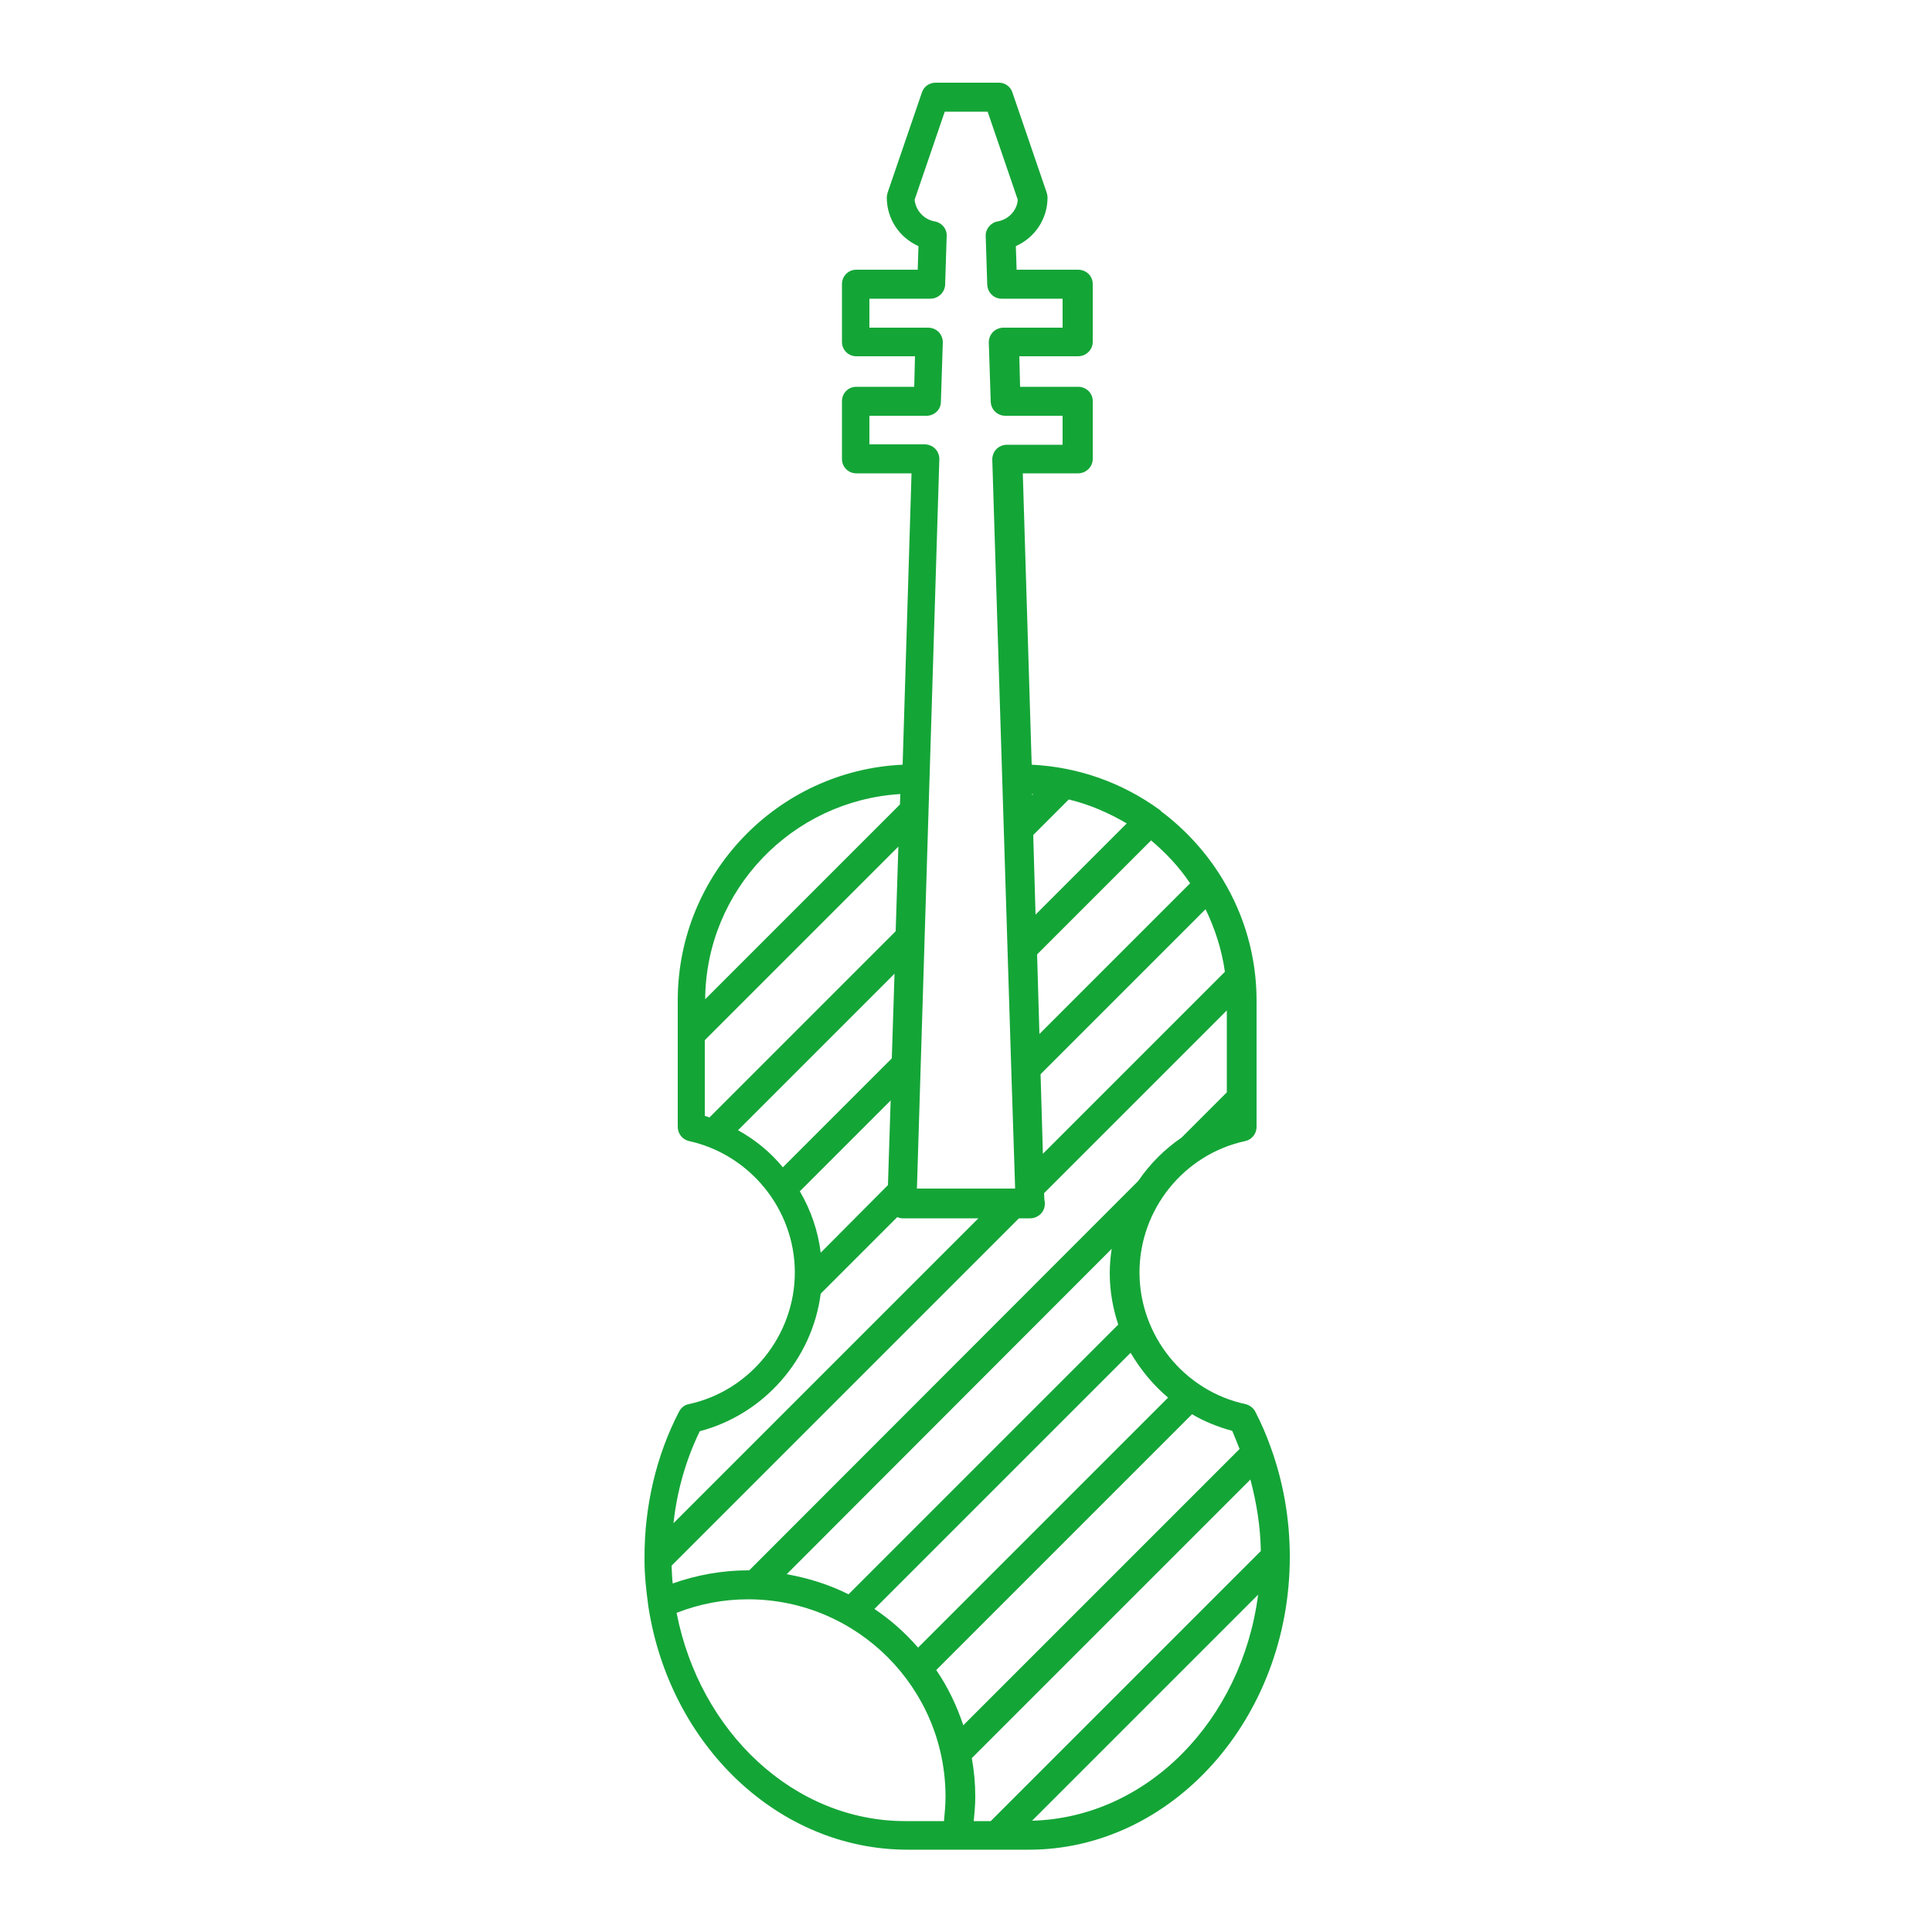
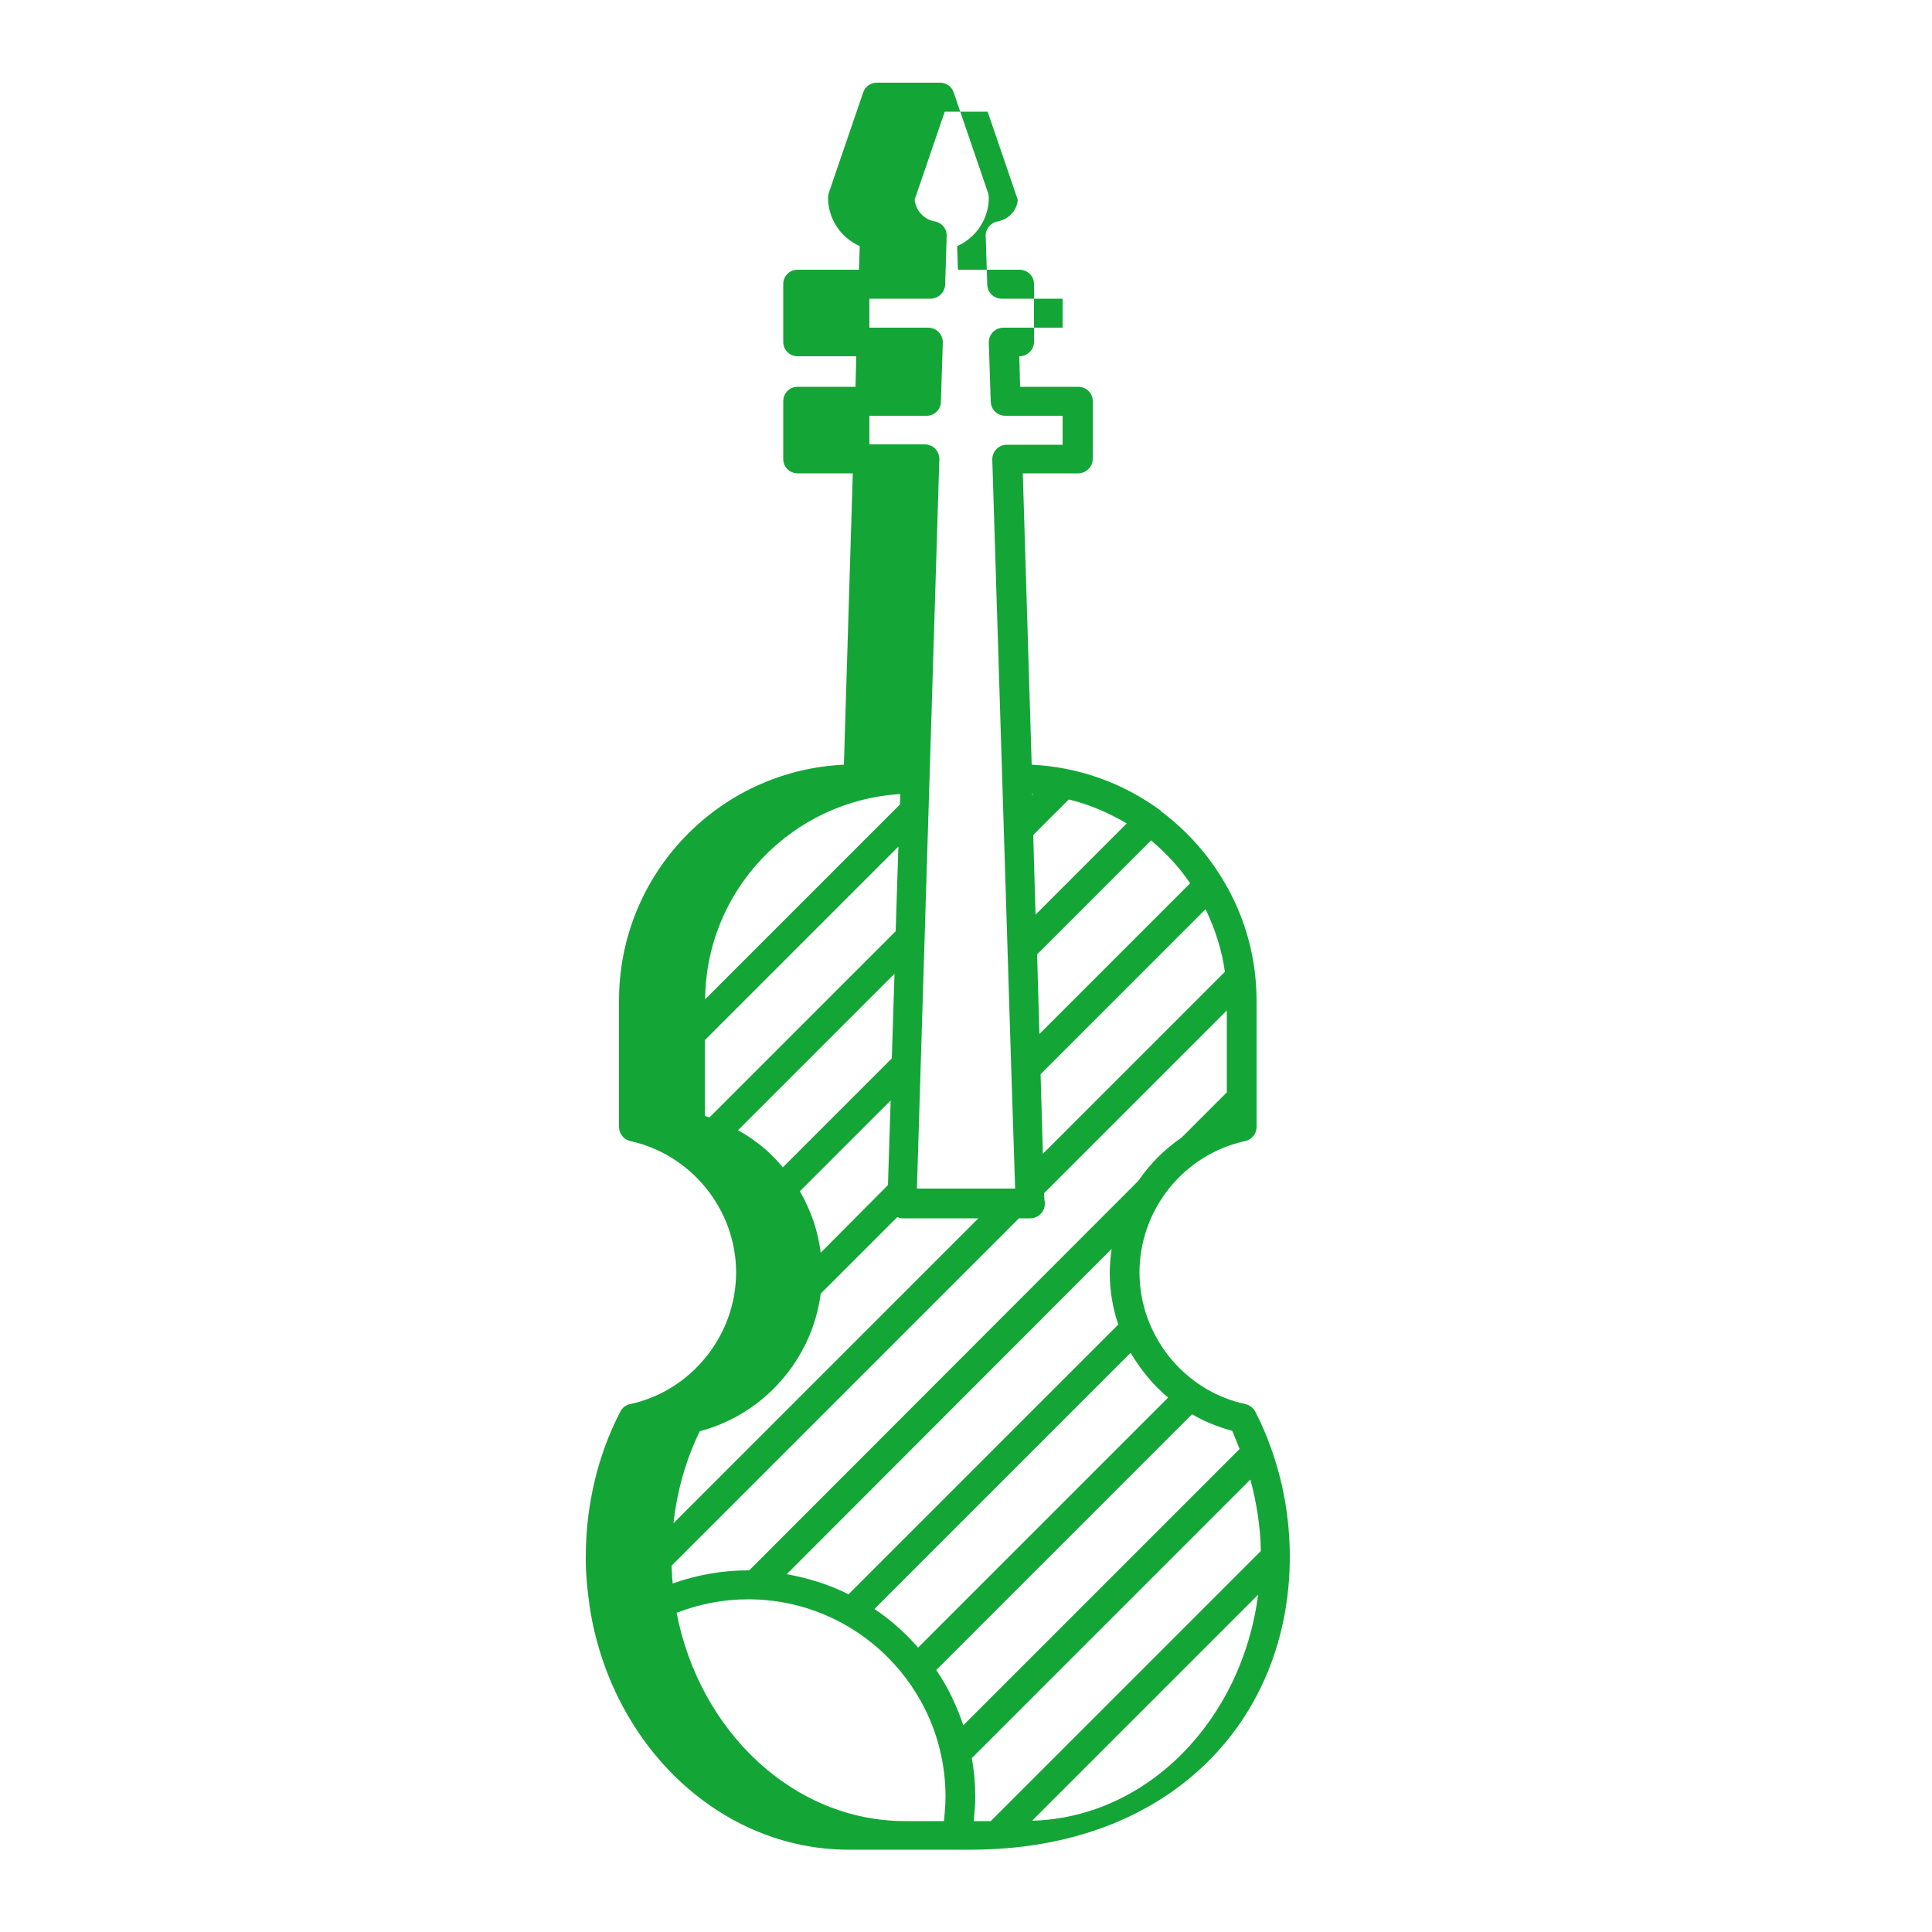
<svg xmlns="http://www.w3.org/2000/svg" version="1.1" id="Ebene_1" x="0px" y="0px" viewBox="0 0 500 500" style="enable-background:new 0 0 500 500;" xml:space="preserve">
  <style type="text/css">
	.st0{fill:#14A537;}
</style>
  <g id="Ebene_1_1_">
</g>
  <g id="Ebene_2">
-     <path class="st0" d="M333.8,402.9c0-9.8-1.7-19.5-5-28.5l0,0c-1.1-3.1-2.4-6.1-3.9-9c-0.5-1-1.4-1.7-2.5-2   c-16-3.4-27.5-17.8-27.5-34.1c0-16.3,11.5-30.6,27.4-34c1.7-0.4,2.9-1.9,2.9-3.7V259c0-11.5-3.2-22.2-8.7-31.3   c-0.1-0.2-0.2-0.3-0.3-0.5c-4.1-6.7-9.5-12.6-15.8-17.3c0,0,0,0,0-0.1c-0.1-0.1-0.3-0.2-0.4-0.3c-9.4-6.8-20.7-11-33-11.6   l-2.3-75.4H279c2.1,0,3.8-1.7,3.8-3.7v-15c0-2.1-1.7-3.7-3.8-3.7h-15l-0.2-7.9H279c2.1,0,3.8-1.7,3.8-3.7v-15   c0-2.1-1.7-3.7-3.8-3.7h-15.9l-0.2-6.1c4.9-2.2,8.2-7,8.2-12.6c0-0.4-0.1-0.8-0.2-1.2l-8.9-26c-0.5-1.5-1.9-2.5-3.5-2.5h-16.4   c-1.6,0-3,1-3.5,2.5l-8.9,26c-0.1,0.4-0.2,0.8-0.2,1.2c0,5.6,3.3,10.4,8.2,12.6l-0.2,6.1h-15.9c-2.1,0-3.7,1.7-3.7,3.7v15   c0,2.1,1.7,3.7,3.7,3.7h15.2l-0.2,7.9h-15c-2.1,0-3.7,1.7-3.7,3.7v15c0,2.1,1.7,3.7,3.7,3.7h14.3l-2.3,75.4   c-32.4,1.5-58.2,28.3-58.2,61v32.7c0,1.8,1.2,3.3,2.9,3.7c15.9,3.5,27.4,17.8,27.4,34c0,16.3-11.6,30.7-27.5,34.1   c-1.1,0.2-2,1-2.5,2c-5.9,11.4-8.9,24.4-8.9,37.5c0,0.2,0,0.5,0,0.7c0,0.1,0,0.1,0,0.2c0,3.8,0.4,7.5,0.9,11.2   c0,0.3,0.1,0.6,0.1,0.8c5.5,35.7,33.5,62.9,67.1,62.9h31.2C303.2,478.8,333.8,444.8,333.8,402.9C333.8,403,333.8,403,333.8,402.9   L333.8,402.9z M256.4,471.3H252c0.2-2.1,0.4-4.2,0.4-6.3c0-3.4-0.3-6.7-0.9-10l72.1-72.1c1.6,6,2.6,12.2,2.7,18.5L256.4,471.3z    M320.8,375l-71.5,71.5c-1.7-5.1-4-9.9-7-14.3l66.2-66.2c3.2,1.9,6.7,3.3,10.4,4.3C319.6,371.9,320.2,373.5,320.8,375z    M302.3,361.7l-64.7,64.7c-3.3-3.8-7.1-7.2-11.3-10l66.3-66.3C295.2,354.5,298.4,358.4,302.3,361.7z M173.8,405.2l89.9-89.9h2.8   h0.1c2.1,0,3.8-1.7,3.8-3.7c0-0.3,0-0.7-0.1-1l-0.1-1.8l47.3-47.3v21.2l-11.7,11.7c-4.4,3-8.2,6.8-11.2,11.2l0,0L193.9,406.4   c-0.1,0-0.1,0-0.2,0c-6.8,0-13.4,1.2-19.6,3.4C173.9,408.3,173.9,406.7,173.8,405.2z M291.6,213.1L268,236.7l-0.6-20.6l9.2-9.2   C282,208.2,287,210.4,291.6,213.1z M317,251.5l-47.1,47.1l-0.6-20.6l42.7-42.7C314.4,240.3,316.2,245.7,317,251.5z M287.7,323.2   c-0.3,2-0.5,4.1-0.5,6.3c0,4.6,0.8,9.1,2.2,13.3l-69.8,69.8c-5-2.5-10.4-4.2-16-5.2L287.7,323.2z M308,228.6l-39,39l-0.6-20.6   l29.5-29.5C301.7,220.7,305.2,224.4,308,228.6z M267.4,205.5l-0.3,0.3v-0.3C267.2,205.5,267.3,205.5,267.4,205.5z M225,115.1v-7.5   h14.8c2,0,3.7-1.6,3.7-3.6l0.5-15.4c0-1-0.4-2-1.1-2.7c-0.7-0.7-1.7-1.1-2.7-1.1H225v-7.5h15.8c2,0,3.7-1.6,3.8-3.6l0.4-12.6   c0.1-1.9-1.3-3.5-3.1-3.8c-2.8-0.5-4.9-2.8-5.2-5.6l7.8-22.8h11.1l7.8,22.8c-0.2,2.8-2.4,5.1-5.2,5.6c-1.8,0.3-3.2,2-3.1,3.8   l0.4,12.6c0.1,2,1.7,3.6,3.7,3.6H275v7.5h-15.3c-1,0-2,0.4-2.7,1.1s-1.1,1.7-1.1,2.7l0.5,15.4c0.1,2,1.7,3.6,3.8,3.6H275v7.5h-14.4   c-1,0-2,0.4-2.7,1.1s-1.1,1.7-1.1,2.7l4.9,157.4l0,0l1,30.8l0,0v0.5h-25.4l5.8-188.8c0-1-0.4-2-1.1-2.7c-0.7-0.7-1.7-1.1-2.7-1.1   H225V115.1z M212.4,324.2c-0.7-5.7-2.6-11.1-5.4-15.9l23.5-23.5l-0.7,21.9L212.4,324.2z M182.4,288.8v-19.6l50.1-50.1l-0.7,21.9   l-48.2,48.2C183.3,289.1,182.9,288.9,182.4,288.8z M233,205.5l-0.1,2.7l-50.4,50.4C182.7,230.3,205,207.2,233,205.5z M191,292.5   l40.5-40.5l-0.7,21.9l-28.2,28.2C199.4,298.2,195.5,295,191,292.5z M181.1,370.4c16.7-4.4,29.1-18.7,31.3-35.6l19.8-19.8   c0.4,0.1,0.8,0.3,1.3,0.3h19.7l-78.9,78.9C175.2,385.9,177.5,377.8,181.1,370.4z M175.1,417.4c5.9-2.3,12.1-3.5,18.5-3.5   c28.2,0,51.1,22.9,51.1,51.1c0,2.1-0.2,4.2-0.4,6.3h-10C205.4,471.3,181.1,448.2,175.1,417.4z M267.1,471.2l58.5-58.5   C321.4,445.2,296.9,470.4,267.1,471.2z" />
+     <path class="st0" d="M333.8,402.9c0-9.8-1.7-19.5-5-28.5l0,0c-1.1-3.1-2.4-6.1-3.9-9c-0.5-1-1.4-1.7-2.5-2   c-16-3.4-27.5-17.8-27.5-34.1c0-16.3,11.5-30.6,27.4-34c1.7-0.4,2.9-1.9,2.9-3.7V259c0-11.5-3.2-22.2-8.7-31.3   c-0.1-0.2-0.2-0.3-0.3-0.5c-4.1-6.7-9.5-12.6-15.8-17.3c0,0,0,0,0-0.1c-0.1-0.1-0.3-0.2-0.4-0.3c-9.4-6.8-20.7-11-33-11.6   l-2.3-75.4H279c2.1,0,3.8-1.7,3.8-3.7v-15c0-2.1-1.7-3.7-3.8-3.7h-15l-0.2-7.9c2.1,0,3.8-1.7,3.8-3.7v-15   c0-2.1-1.7-3.7-3.8-3.7h-15.9l-0.2-6.1c4.9-2.2,8.2-7,8.2-12.6c0-0.4-0.1-0.8-0.2-1.2l-8.9-26c-0.5-1.5-1.9-2.5-3.5-2.5h-16.4   c-1.6,0-3,1-3.5,2.5l-8.9,26c-0.1,0.4-0.2,0.8-0.2,1.2c0,5.6,3.3,10.4,8.2,12.6l-0.2,6.1h-15.9c-2.1,0-3.7,1.7-3.7,3.7v15   c0,2.1,1.7,3.7,3.7,3.7h15.2l-0.2,7.9h-15c-2.1,0-3.7,1.7-3.7,3.7v15c0,2.1,1.7,3.7,3.7,3.7h14.3l-2.3,75.4   c-32.4,1.5-58.2,28.3-58.2,61v32.7c0,1.8,1.2,3.3,2.9,3.7c15.9,3.5,27.4,17.8,27.4,34c0,16.3-11.6,30.7-27.5,34.1   c-1.1,0.2-2,1-2.5,2c-5.9,11.4-8.9,24.4-8.9,37.5c0,0.2,0,0.5,0,0.7c0,0.1,0,0.1,0,0.2c0,3.8,0.4,7.5,0.9,11.2   c0,0.3,0.1,0.6,0.1,0.8c5.5,35.7,33.5,62.9,67.1,62.9h31.2C303.2,478.8,333.8,444.8,333.8,402.9C333.8,403,333.8,403,333.8,402.9   L333.8,402.9z M256.4,471.3H252c0.2-2.1,0.4-4.2,0.4-6.3c0-3.4-0.3-6.7-0.9-10l72.1-72.1c1.6,6,2.6,12.2,2.7,18.5L256.4,471.3z    M320.8,375l-71.5,71.5c-1.7-5.1-4-9.9-7-14.3l66.2-66.2c3.2,1.9,6.7,3.3,10.4,4.3C319.6,371.9,320.2,373.5,320.8,375z    M302.3,361.7l-64.7,64.7c-3.3-3.8-7.1-7.2-11.3-10l66.3-66.3C295.2,354.5,298.4,358.4,302.3,361.7z M173.8,405.2l89.9-89.9h2.8   h0.1c2.1,0,3.8-1.7,3.8-3.7c0-0.3,0-0.7-0.1-1l-0.1-1.8l47.3-47.3v21.2l-11.7,11.7c-4.4,3-8.2,6.8-11.2,11.2l0,0L193.9,406.4   c-0.1,0-0.1,0-0.2,0c-6.8,0-13.4,1.2-19.6,3.4C173.9,408.3,173.9,406.7,173.8,405.2z M291.6,213.1L268,236.7l-0.6-20.6l9.2-9.2   C282,208.2,287,210.4,291.6,213.1z M317,251.5l-47.1,47.1l-0.6-20.6l42.7-42.7C314.4,240.3,316.2,245.7,317,251.5z M287.7,323.2   c-0.3,2-0.5,4.1-0.5,6.3c0,4.6,0.8,9.1,2.2,13.3l-69.8,69.8c-5-2.5-10.4-4.2-16-5.2L287.7,323.2z M308,228.6l-39,39l-0.6-20.6   l29.5-29.5C301.7,220.7,305.2,224.4,308,228.6z M267.4,205.5l-0.3,0.3v-0.3C267.2,205.5,267.3,205.5,267.4,205.5z M225,115.1v-7.5   h14.8c2,0,3.7-1.6,3.7-3.6l0.5-15.4c0-1-0.4-2-1.1-2.7c-0.7-0.7-1.7-1.1-2.7-1.1H225v-7.5h15.8c2,0,3.7-1.6,3.8-3.6l0.4-12.6   c0.1-1.9-1.3-3.5-3.1-3.8c-2.8-0.5-4.9-2.8-5.2-5.6l7.8-22.8h11.1l7.8,22.8c-0.2,2.8-2.4,5.1-5.2,5.6c-1.8,0.3-3.2,2-3.1,3.8   l0.4,12.6c0.1,2,1.7,3.6,3.7,3.6H275v7.5h-15.3c-1,0-2,0.4-2.7,1.1s-1.1,1.7-1.1,2.7l0.5,15.4c0.1,2,1.7,3.6,3.8,3.6H275v7.5h-14.4   c-1,0-2,0.4-2.7,1.1s-1.1,1.7-1.1,2.7l4.9,157.4l0,0l1,30.8l0,0v0.5h-25.4l5.8-188.8c0-1-0.4-2-1.1-2.7c-0.7-0.7-1.7-1.1-2.7-1.1   H225V115.1z M212.4,324.2c-0.7-5.7-2.6-11.1-5.4-15.9l23.5-23.5l-0.7,21.9L212.4,324.2z M182.4,288.8v-19.6l50.1-50.1l-0.7,21.9   l-48.2,48.2C183.3,289.1,182.9,288.9,182.4,288.8z M233,205.5l-0.1,2.7l-50.4,50.4C182.7,230.3,205,207.2,233,205.5z M191,292.5   l40.5-40.5l-0.7,21.9l-28.2,28.2C199.4,298.2,195.5,295,191,292.5z M181.1,370.4c16.7-4.4,29.1-18.7,31.3-35.6l19.8-19.8   c0.4,0.1,0.8,0.3,1.3,0.3h19.7l-78.9,78.9C175.2,385.9,177.5,377.8,181.1,370.4z M175.1,417.4c5.9-2.3,12.1-3.5,18.5-3.5   c28.2,0,51.1,22.9,51.1,51.1c0,2.1-0.2,4.2-0.4,6.3h-10C205.4,471.3,181.1,448.2,175.1,417.4z M267.1,471.2l58.5-58.5   C321.4,445.2,296.9,470.4,267.1,471.2z" />
  </g>
</svg>